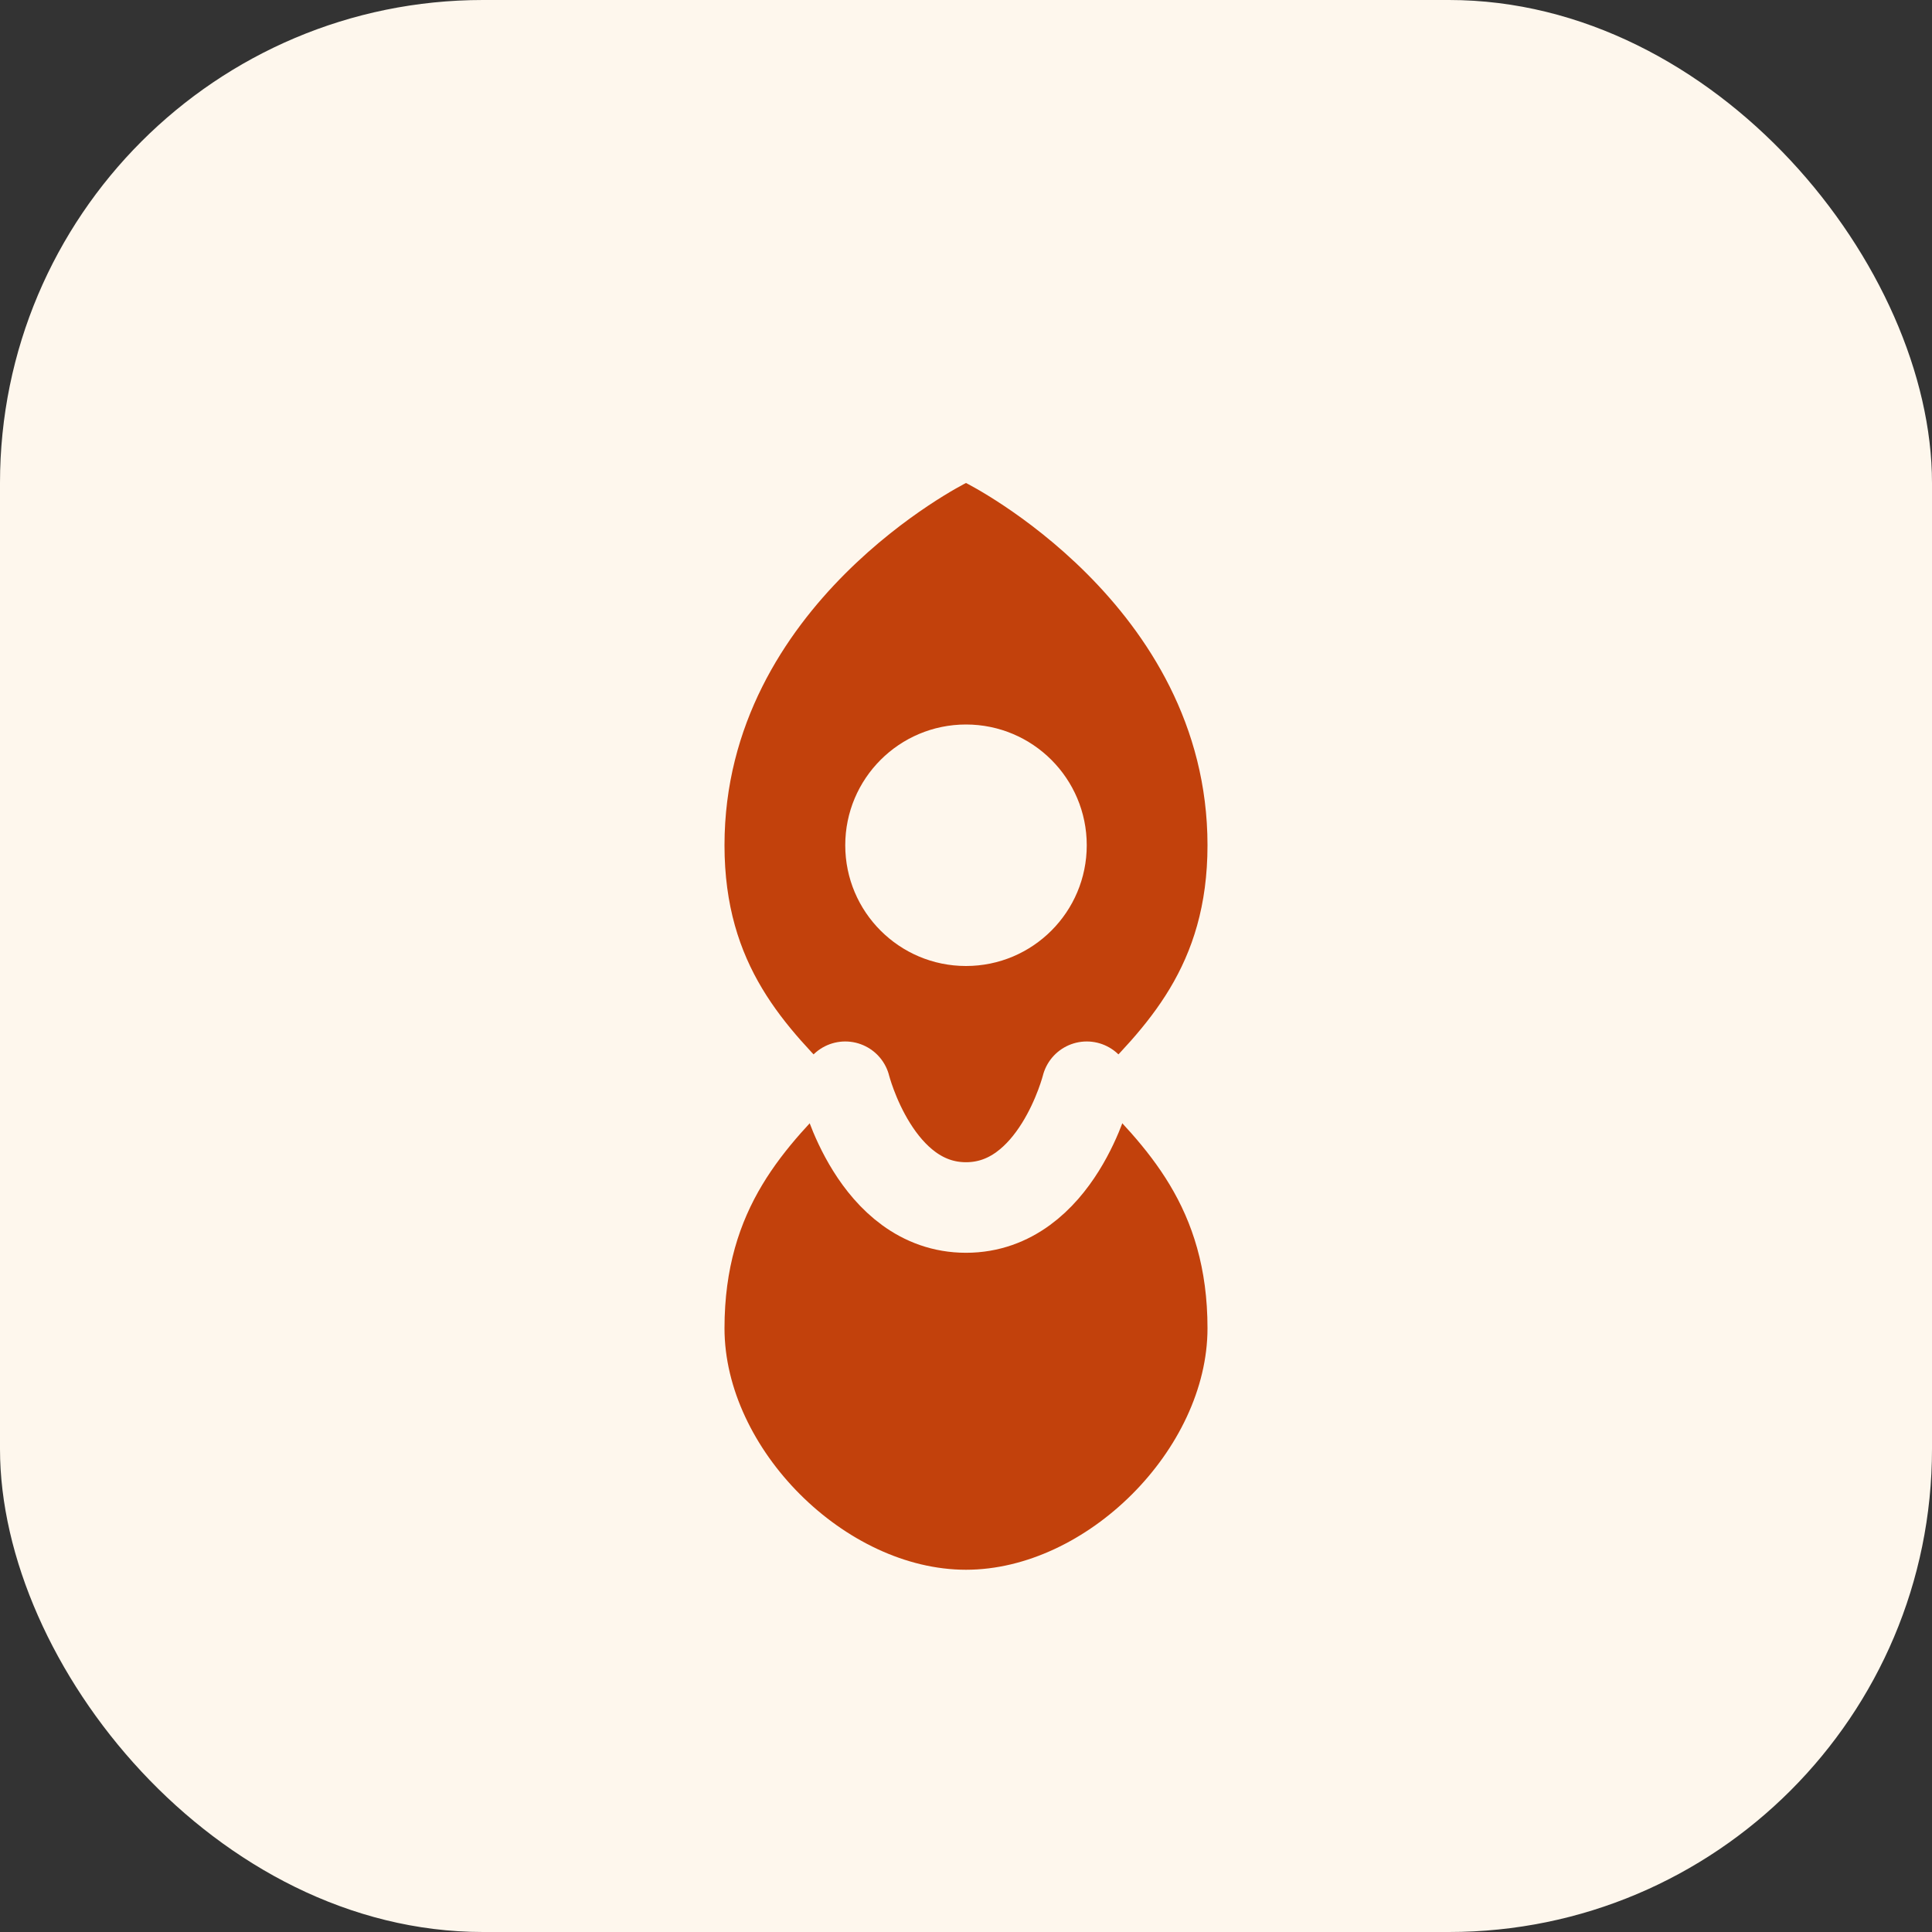
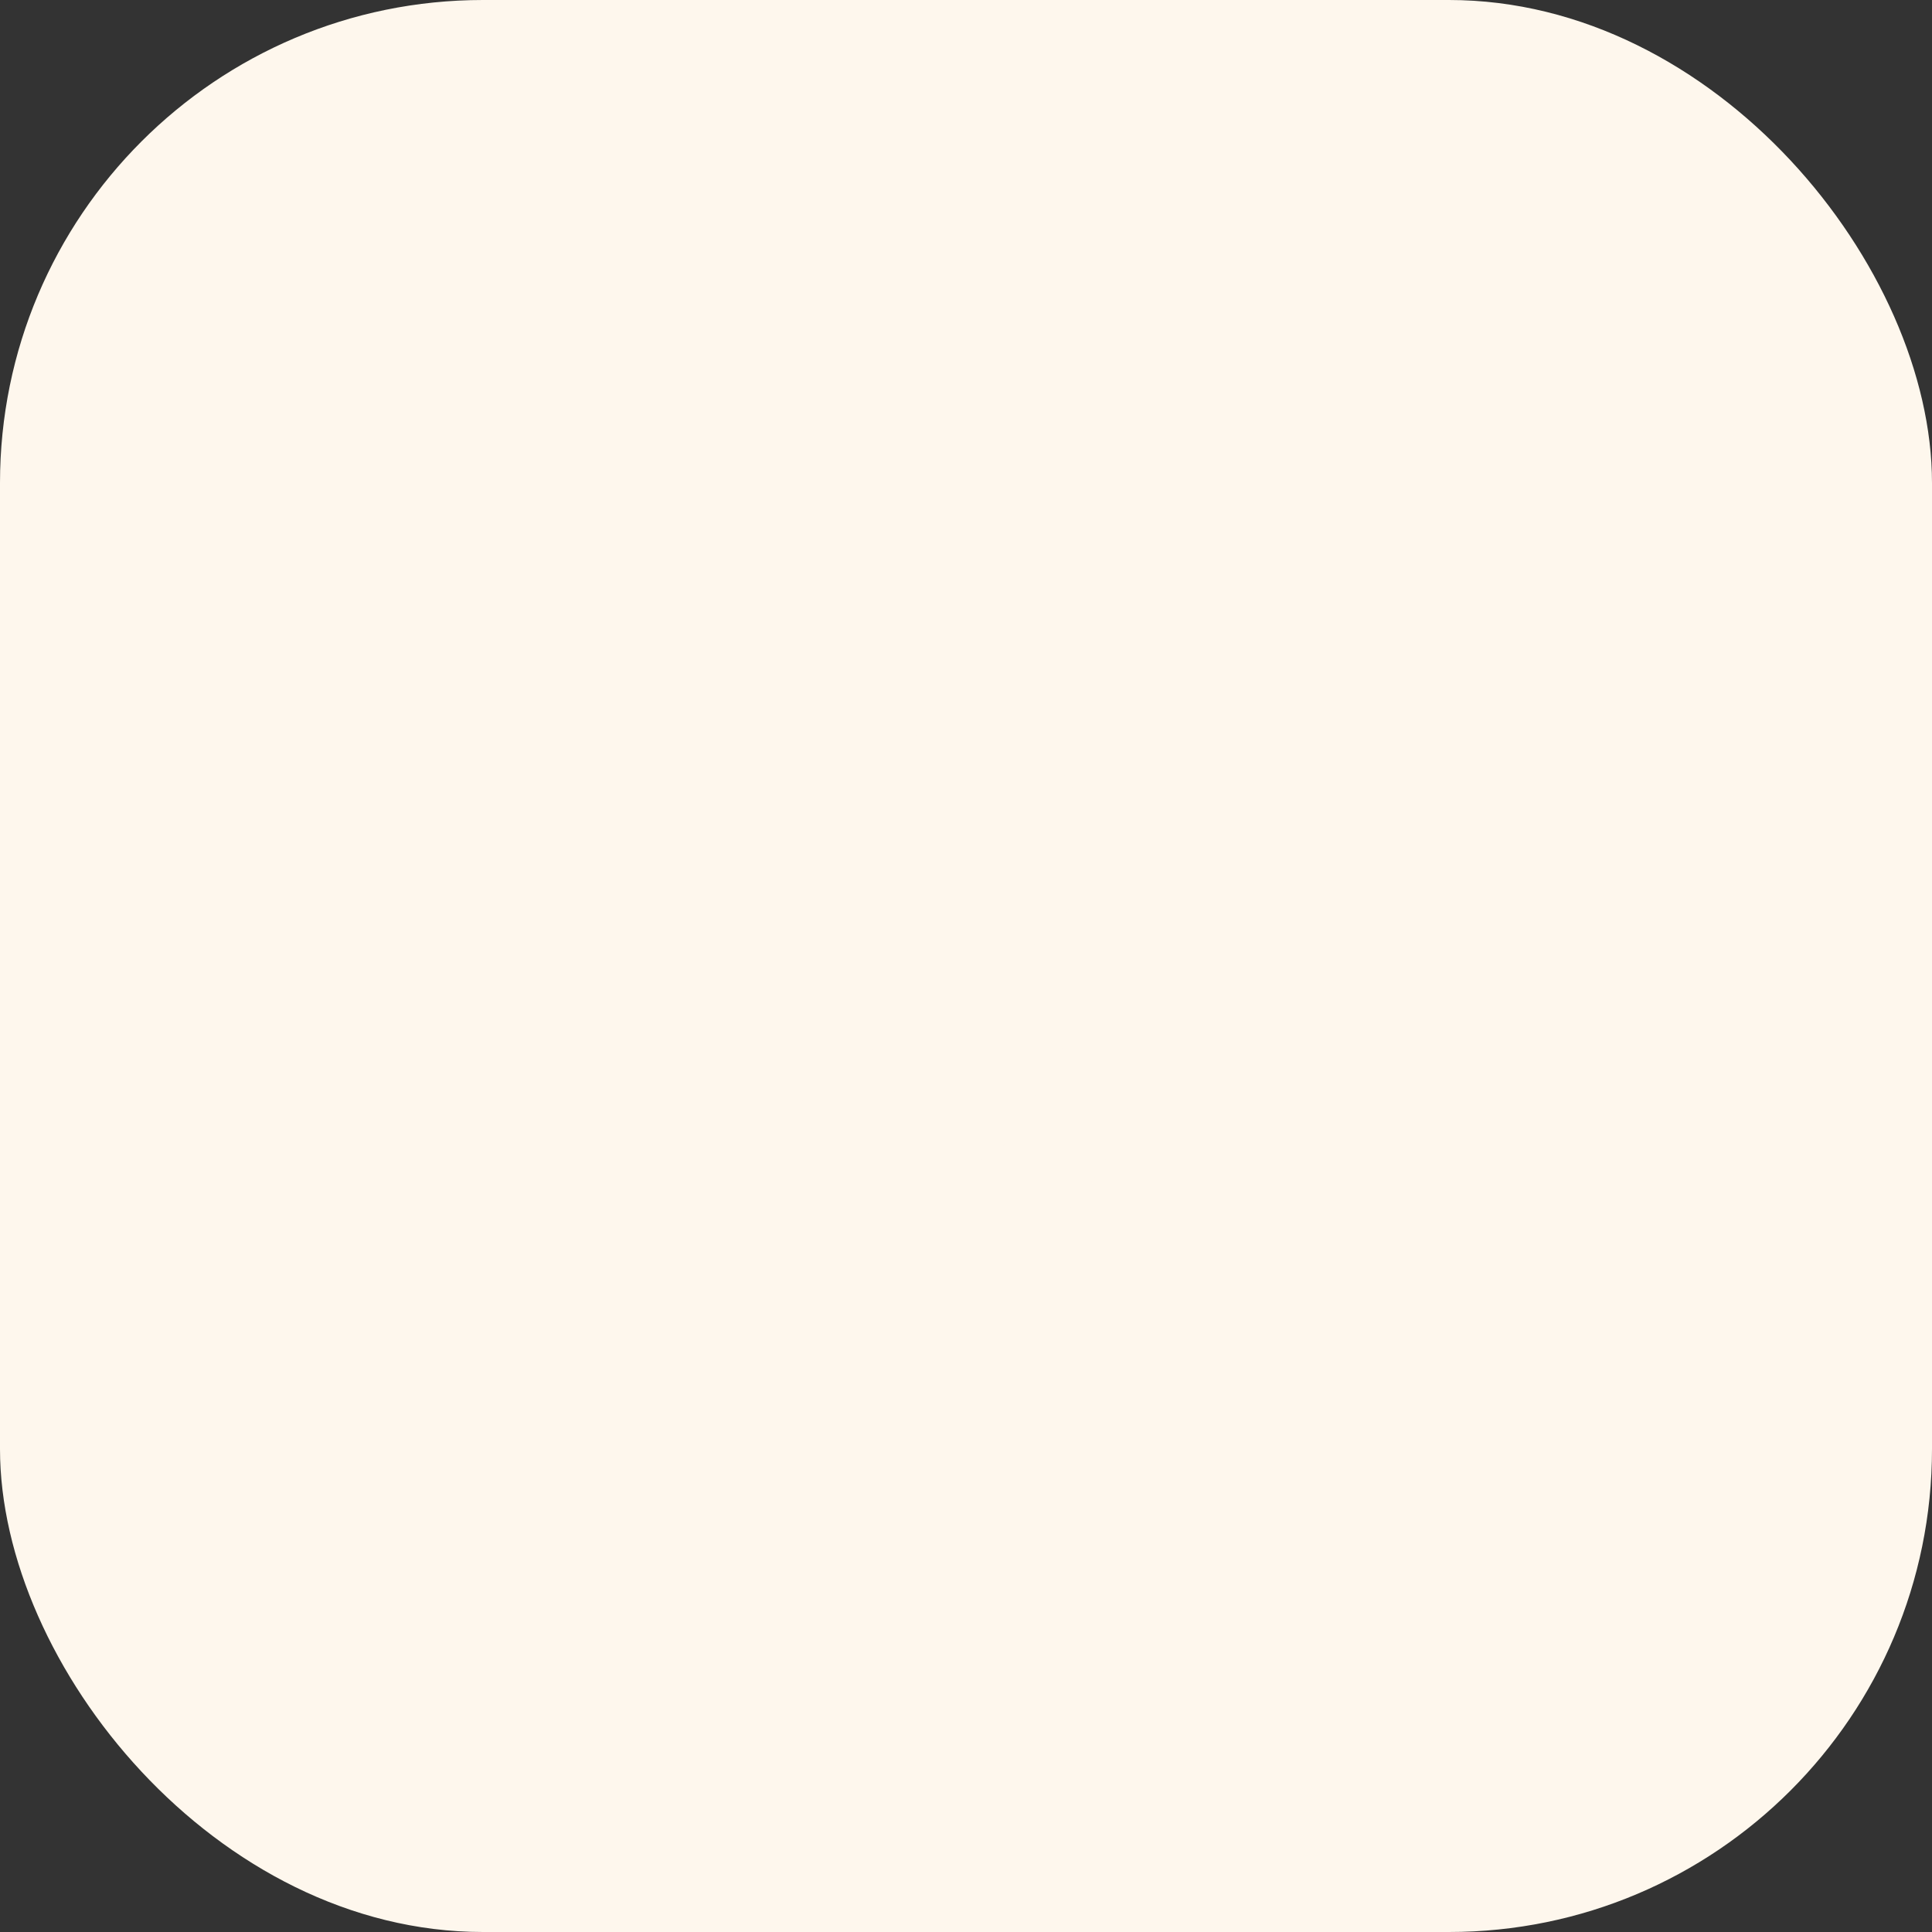
<svg xmlns="http://www.w3.org/2000/svg" width="32" height="32" viewBox="0 0 32 32" fill="none">
  <rect x="0" y="0" width="32" height="32" fill="#333333" stroke="none" />
  <rect width="32" height="32" rx="8" fill="#FEF7ED" />
-   <path d="M16 8C16 8 12 10 12 14C12 16 13 17 14 18C13 19 12 20 12 22C12 24 14 26 16 26C18 26 20 24 20 22C20 20 19 19 18 18C19 17 20 16 20 14C20 10 16 8 16 8Z" fill="#C2410C" />
  <circle cx="16" cy="14" r="2" fill="#FEF7ED" />
  <path d="M14 18C14 18 14.5 20 16 20C17.5 20 18 18 18 18" stroke="#FEF7ED" stroke-width="1.5" stroke-linecap="round" />
</svg>